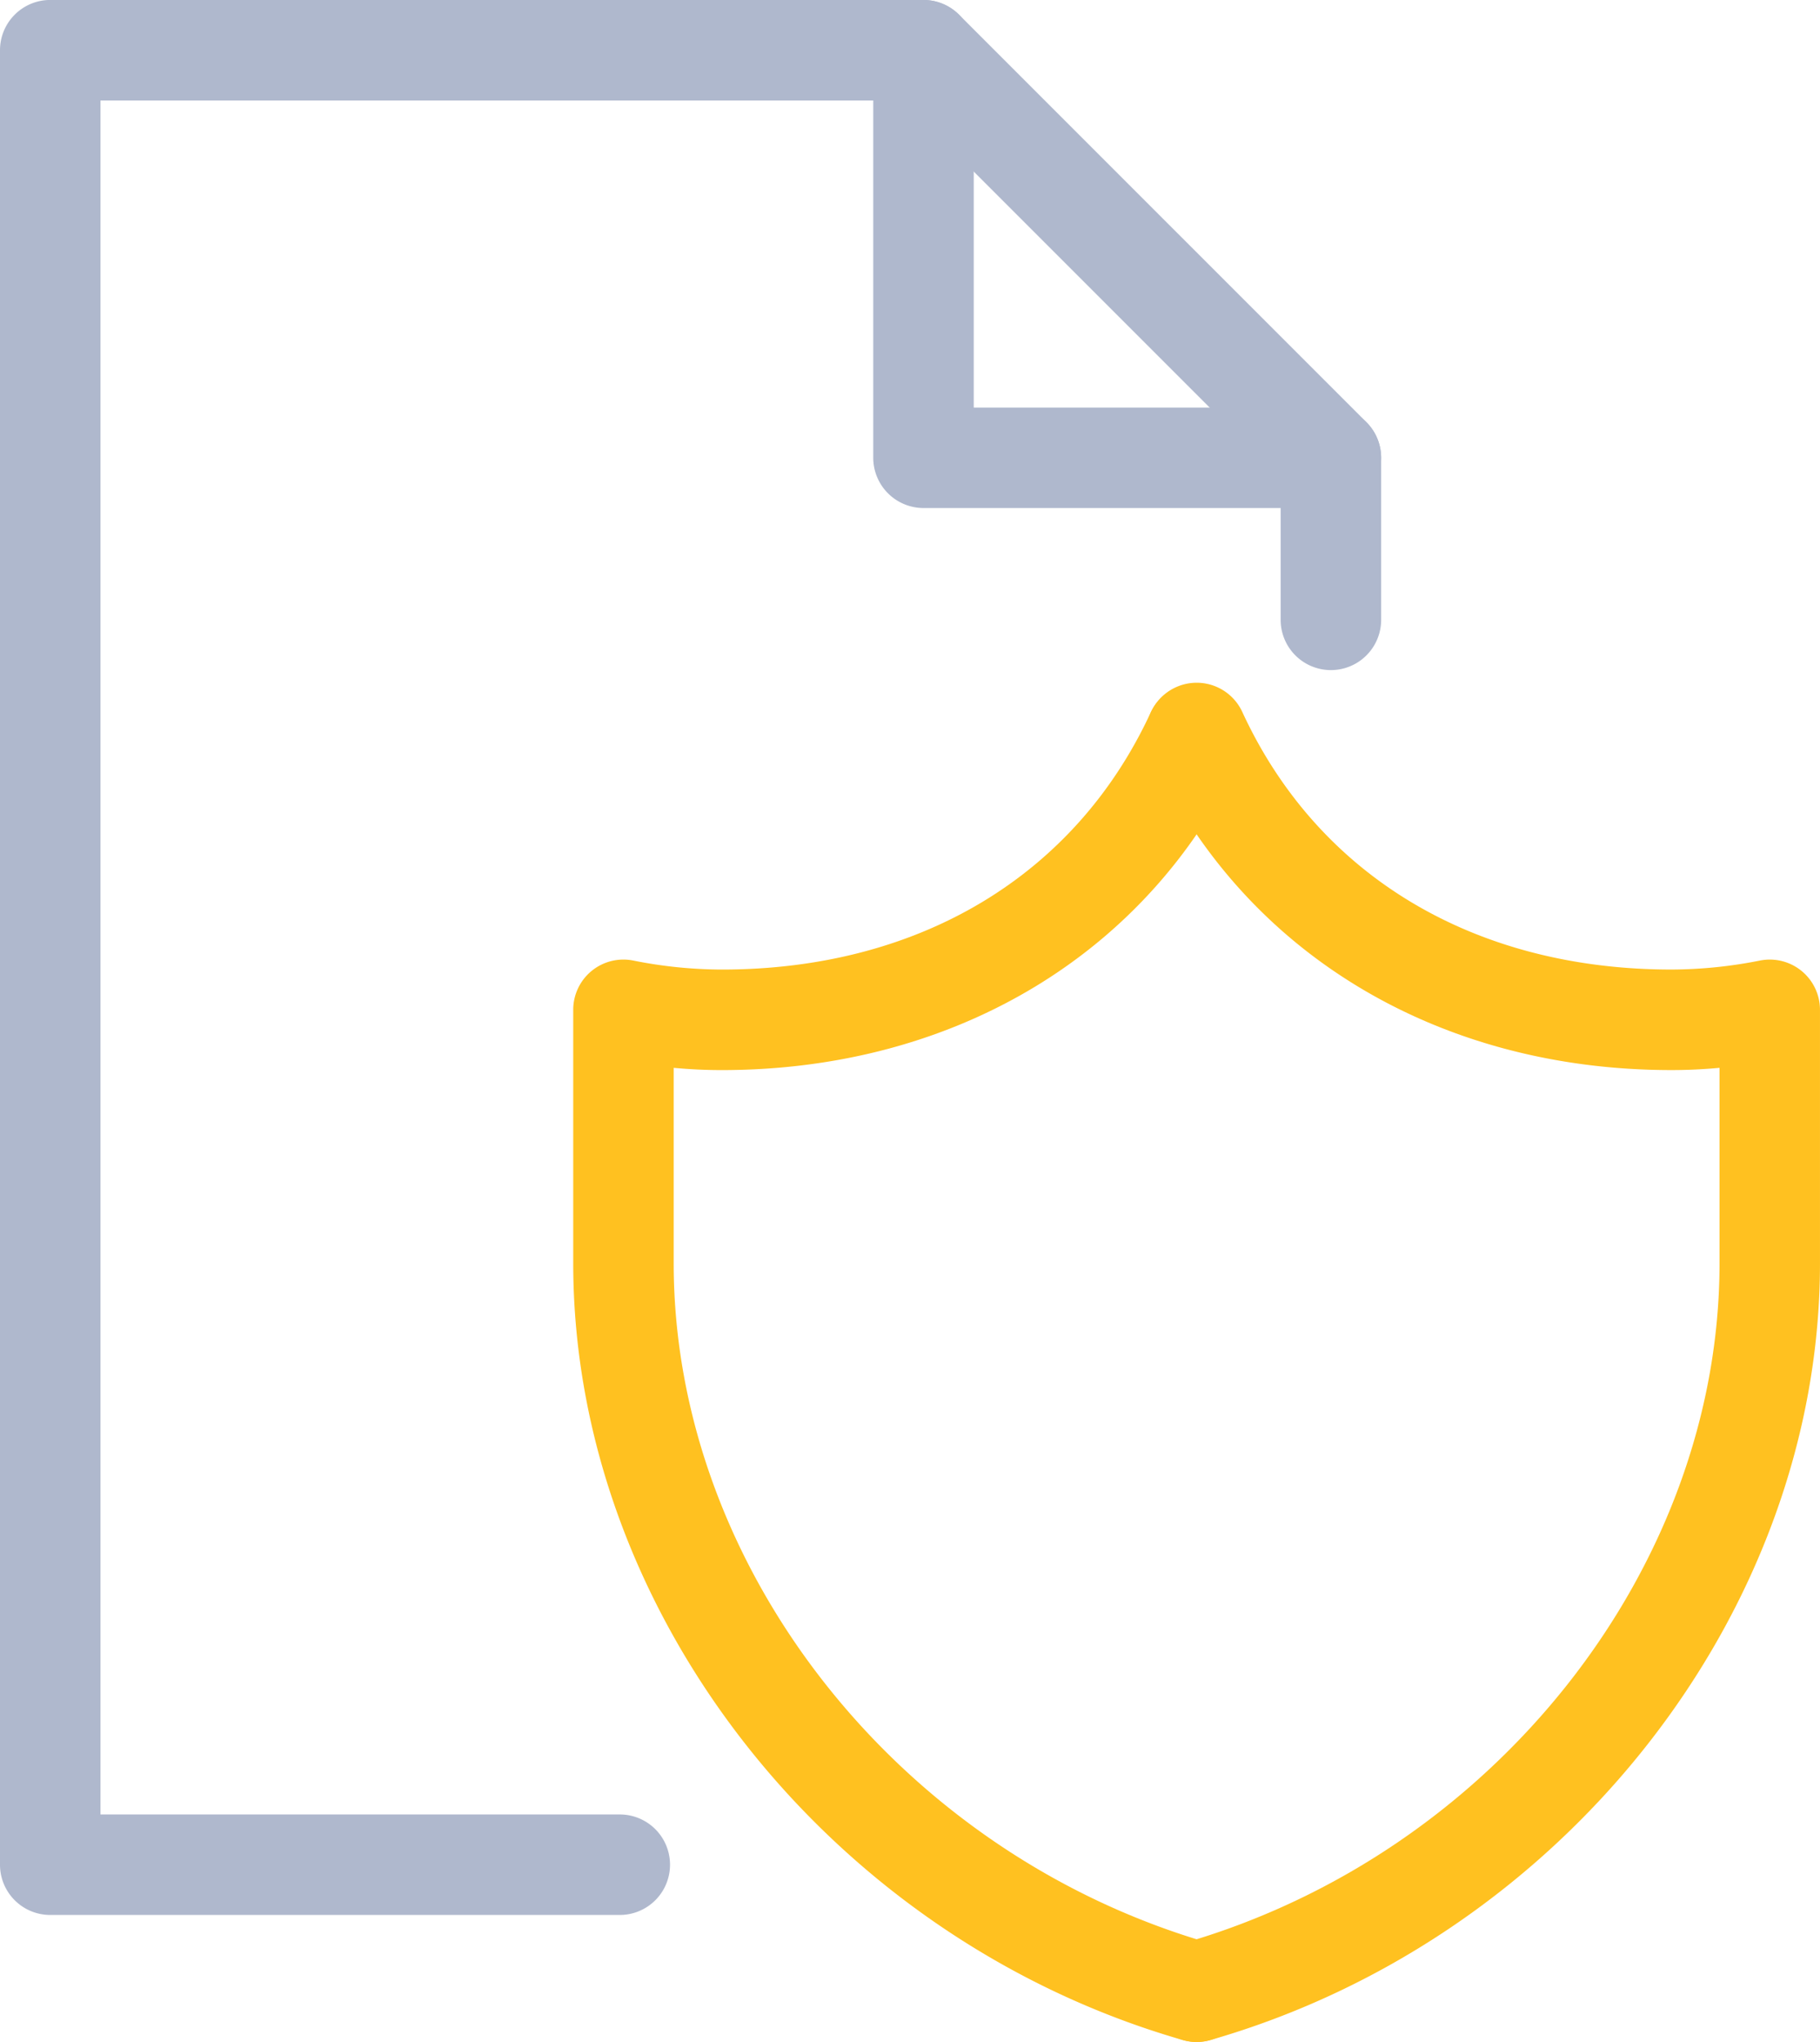
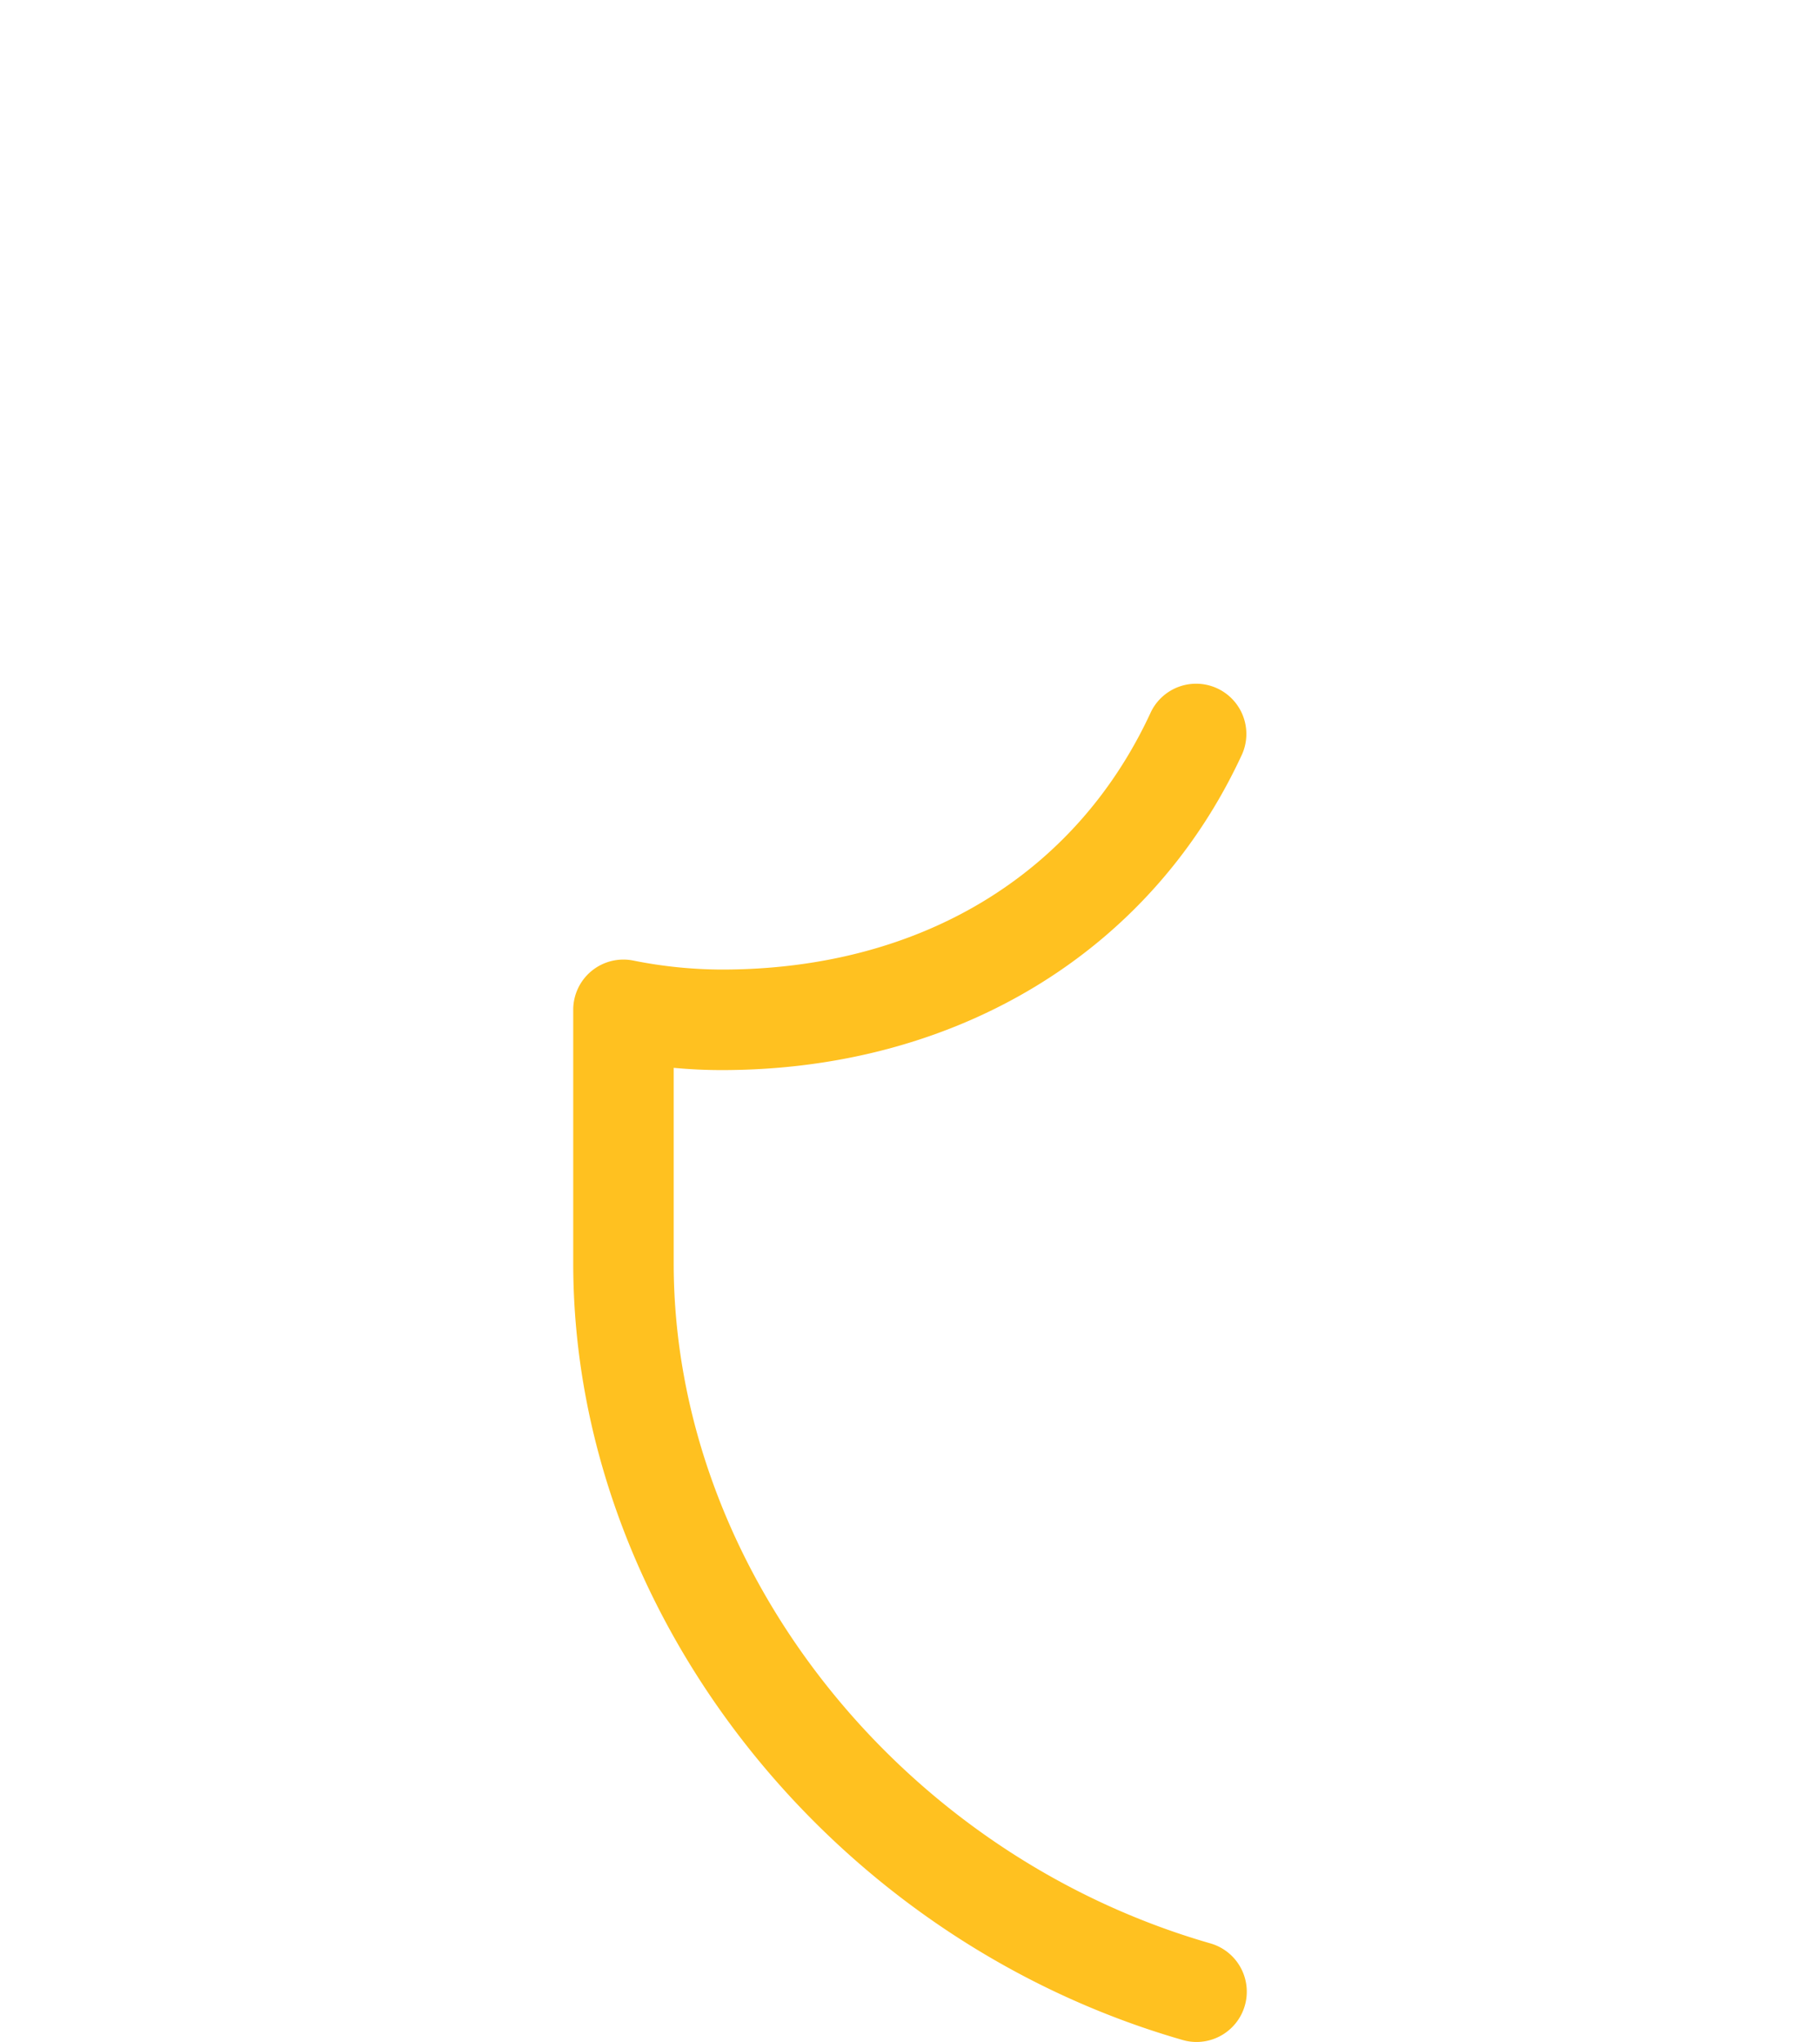
<svg xmlns="http://www.w3.org/2000/svg" width="110.071" height="123.454" viewBox="0 0 110.071 123.454">
  <g id="Redulations_Compliance" data-name="Redulations&amp;Compliance" transform="translate(-1576.4 -478.774)">
    <g id="Group_2950" data-name="Group 2950" transform="translate(1576.4 478.774)">
      <g id="Group_2949" data-name="Group 2949">
        <g id="Group_2947" data-name="Group 2947" transform="translate(52.814)">
-           <path id="Path_10523" data-name="Path 10523" d="M1628.521,509.488h-24.639a3.04,3.04,0,0,1-3.04-3.038V481.814a3.039,3.039,0,1,1,6.078,0v21.6h21.6a3.038,3.038,0,0,1,0,6.076Z" transform="translate(-1600.843 -478.774)" fill="#afb8cd" />
-         </g>
+           </g>
        <g id="Group_2948" data-name="Group 2948">
-           <path id="Path_10524" data-name="Path 10524" d="M1613.884,594.549h-34.446a3.037,3.037,0,0,1-3.038-3.038v-109.7a3.039,3.039,0,0,1,3.038-3.04h52.816a3.037,3.037,0,0,1,2.148.892L1659.04,504.3a3.035,3.035,0,0,1,.89,2.148v9.8a3.039,3.039,0,0,1-6.078,0v-8.541l-22.858-22.856h-48.518V588.473h31.408a3.038,3.038,0,1,1,0,6.076Z" transform="translate(-1576.4 -478.774)" fill="#afb8cd" />
-         </g>
+           </g>
      </g>
    </g>
    <g id="Group_2953" data-name="Group 2953" transform="translate(1611.068 520.05)">
      <g id="Group_2951" data-name="Group 2951" transform="translate(34.665 0.001)">
-         <path id="Path_10525" data-name="Path 10525" d="M1611.526,580.054a3.039,3.039,0,0,1-.839-5.959c18.809-5.41,32.463-22.7,32.463-41.122V521.16q-1.468.136-2.9.136c-14.2,0-25.965-7.143-31.481-19.107a3.038,3.038,0,1,1,5.518-2.545c4.564,9.9,14.027,15.574,25.963,15.574a27.655,27.655,0,0,0,5.345-.544,3.037,3.037,0,0,1,3.63,2.98v15.319c0,21.069-15.5,40.82-36.857,46.963A2.989,2.989,0,0,1,1611.526,580.054Z" transform="translate(-1608.488 -497.878)" fill="#ffc120" />
-       </g>
+         </g>
      <g id="Group_2952" data-name="Group 2952">
        <path id="Path_10526" data-name="Path 10526" d="M1630.145,580.055a2.991,2.991,0,0,1-.842-.119c-21.357-6.143-36.858-25.894-36.858-46.963V517.654a3.035,3.035,0,0,1,3.63-2.98,27.64,27.64,0,0,0,5.346.545c11.936,0,21.4-5.676,25.963-15.574a3.039,3.039,0,0,1,5.518,2.545c-5.516,11.964-17.286,19.107-31.481,19.107q-1.43,0-2.9-.136v11.813c0,18.42,13.651,35.712,32.463,41.122a3.039,3.039,0,0,1-.839,5.959Z" transform="translate(-1592.445 -497.877)" fill="#ffc120" />
      </g>
    </g>
  </g>
</svg>